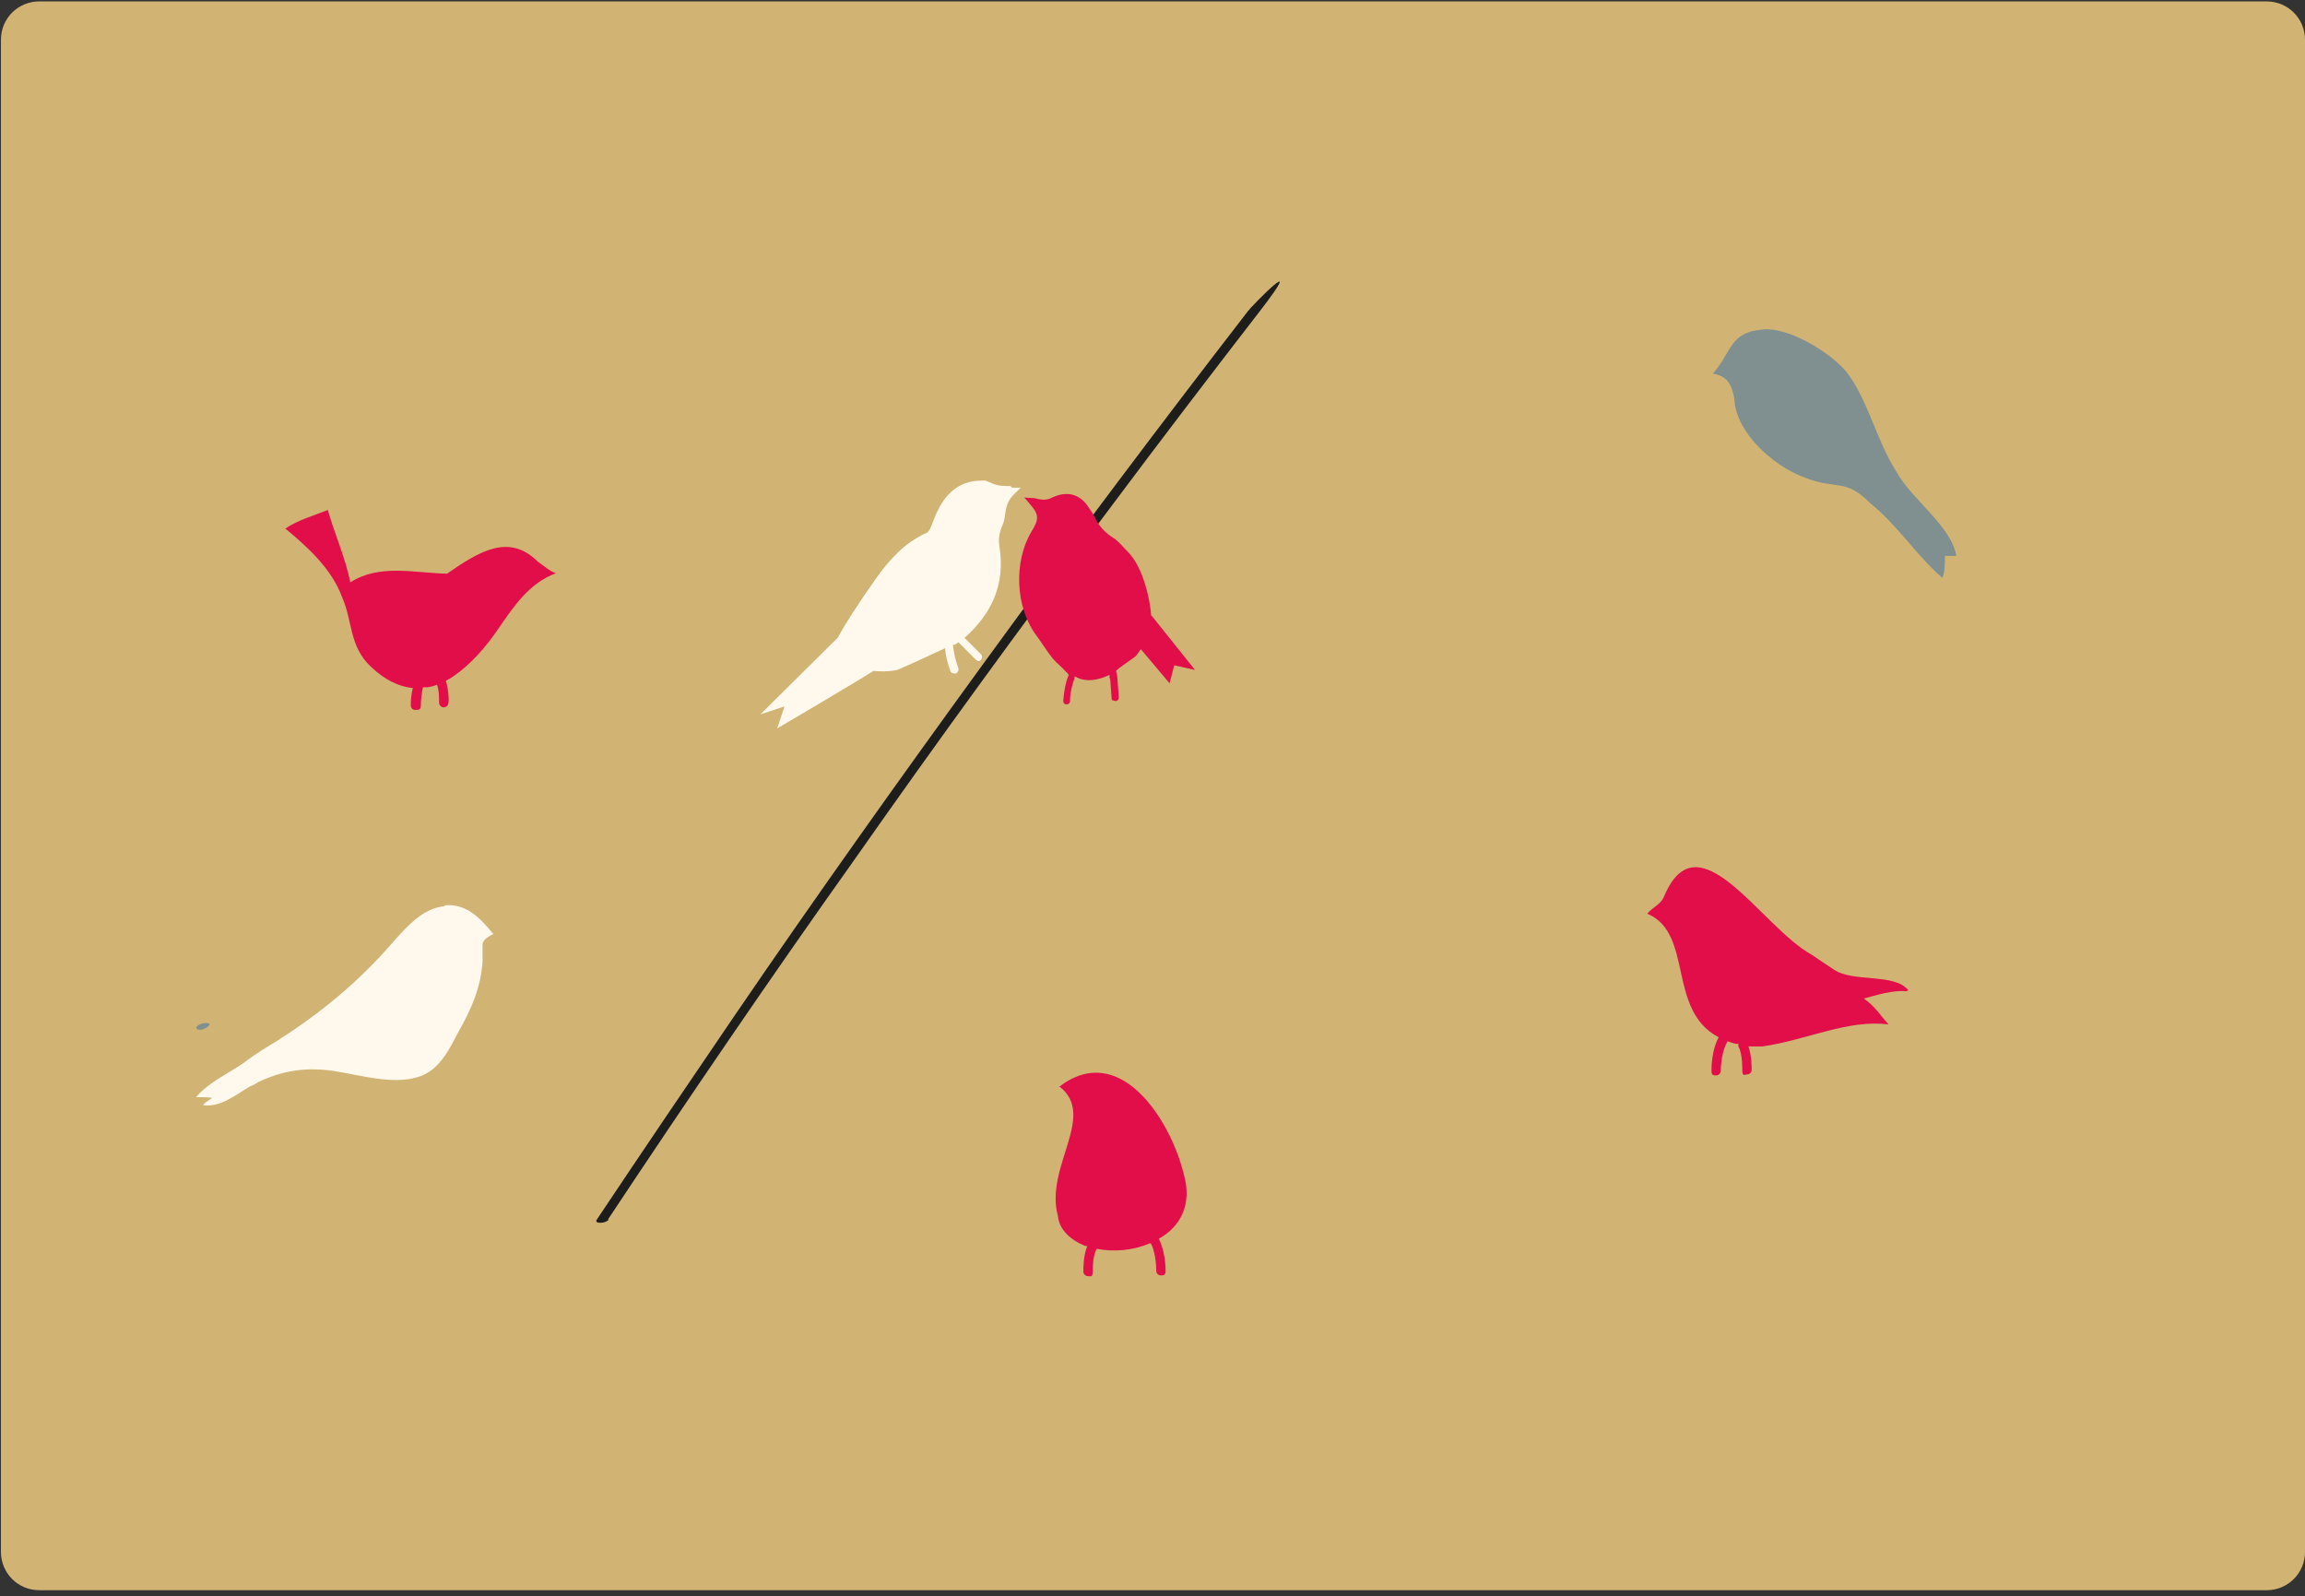
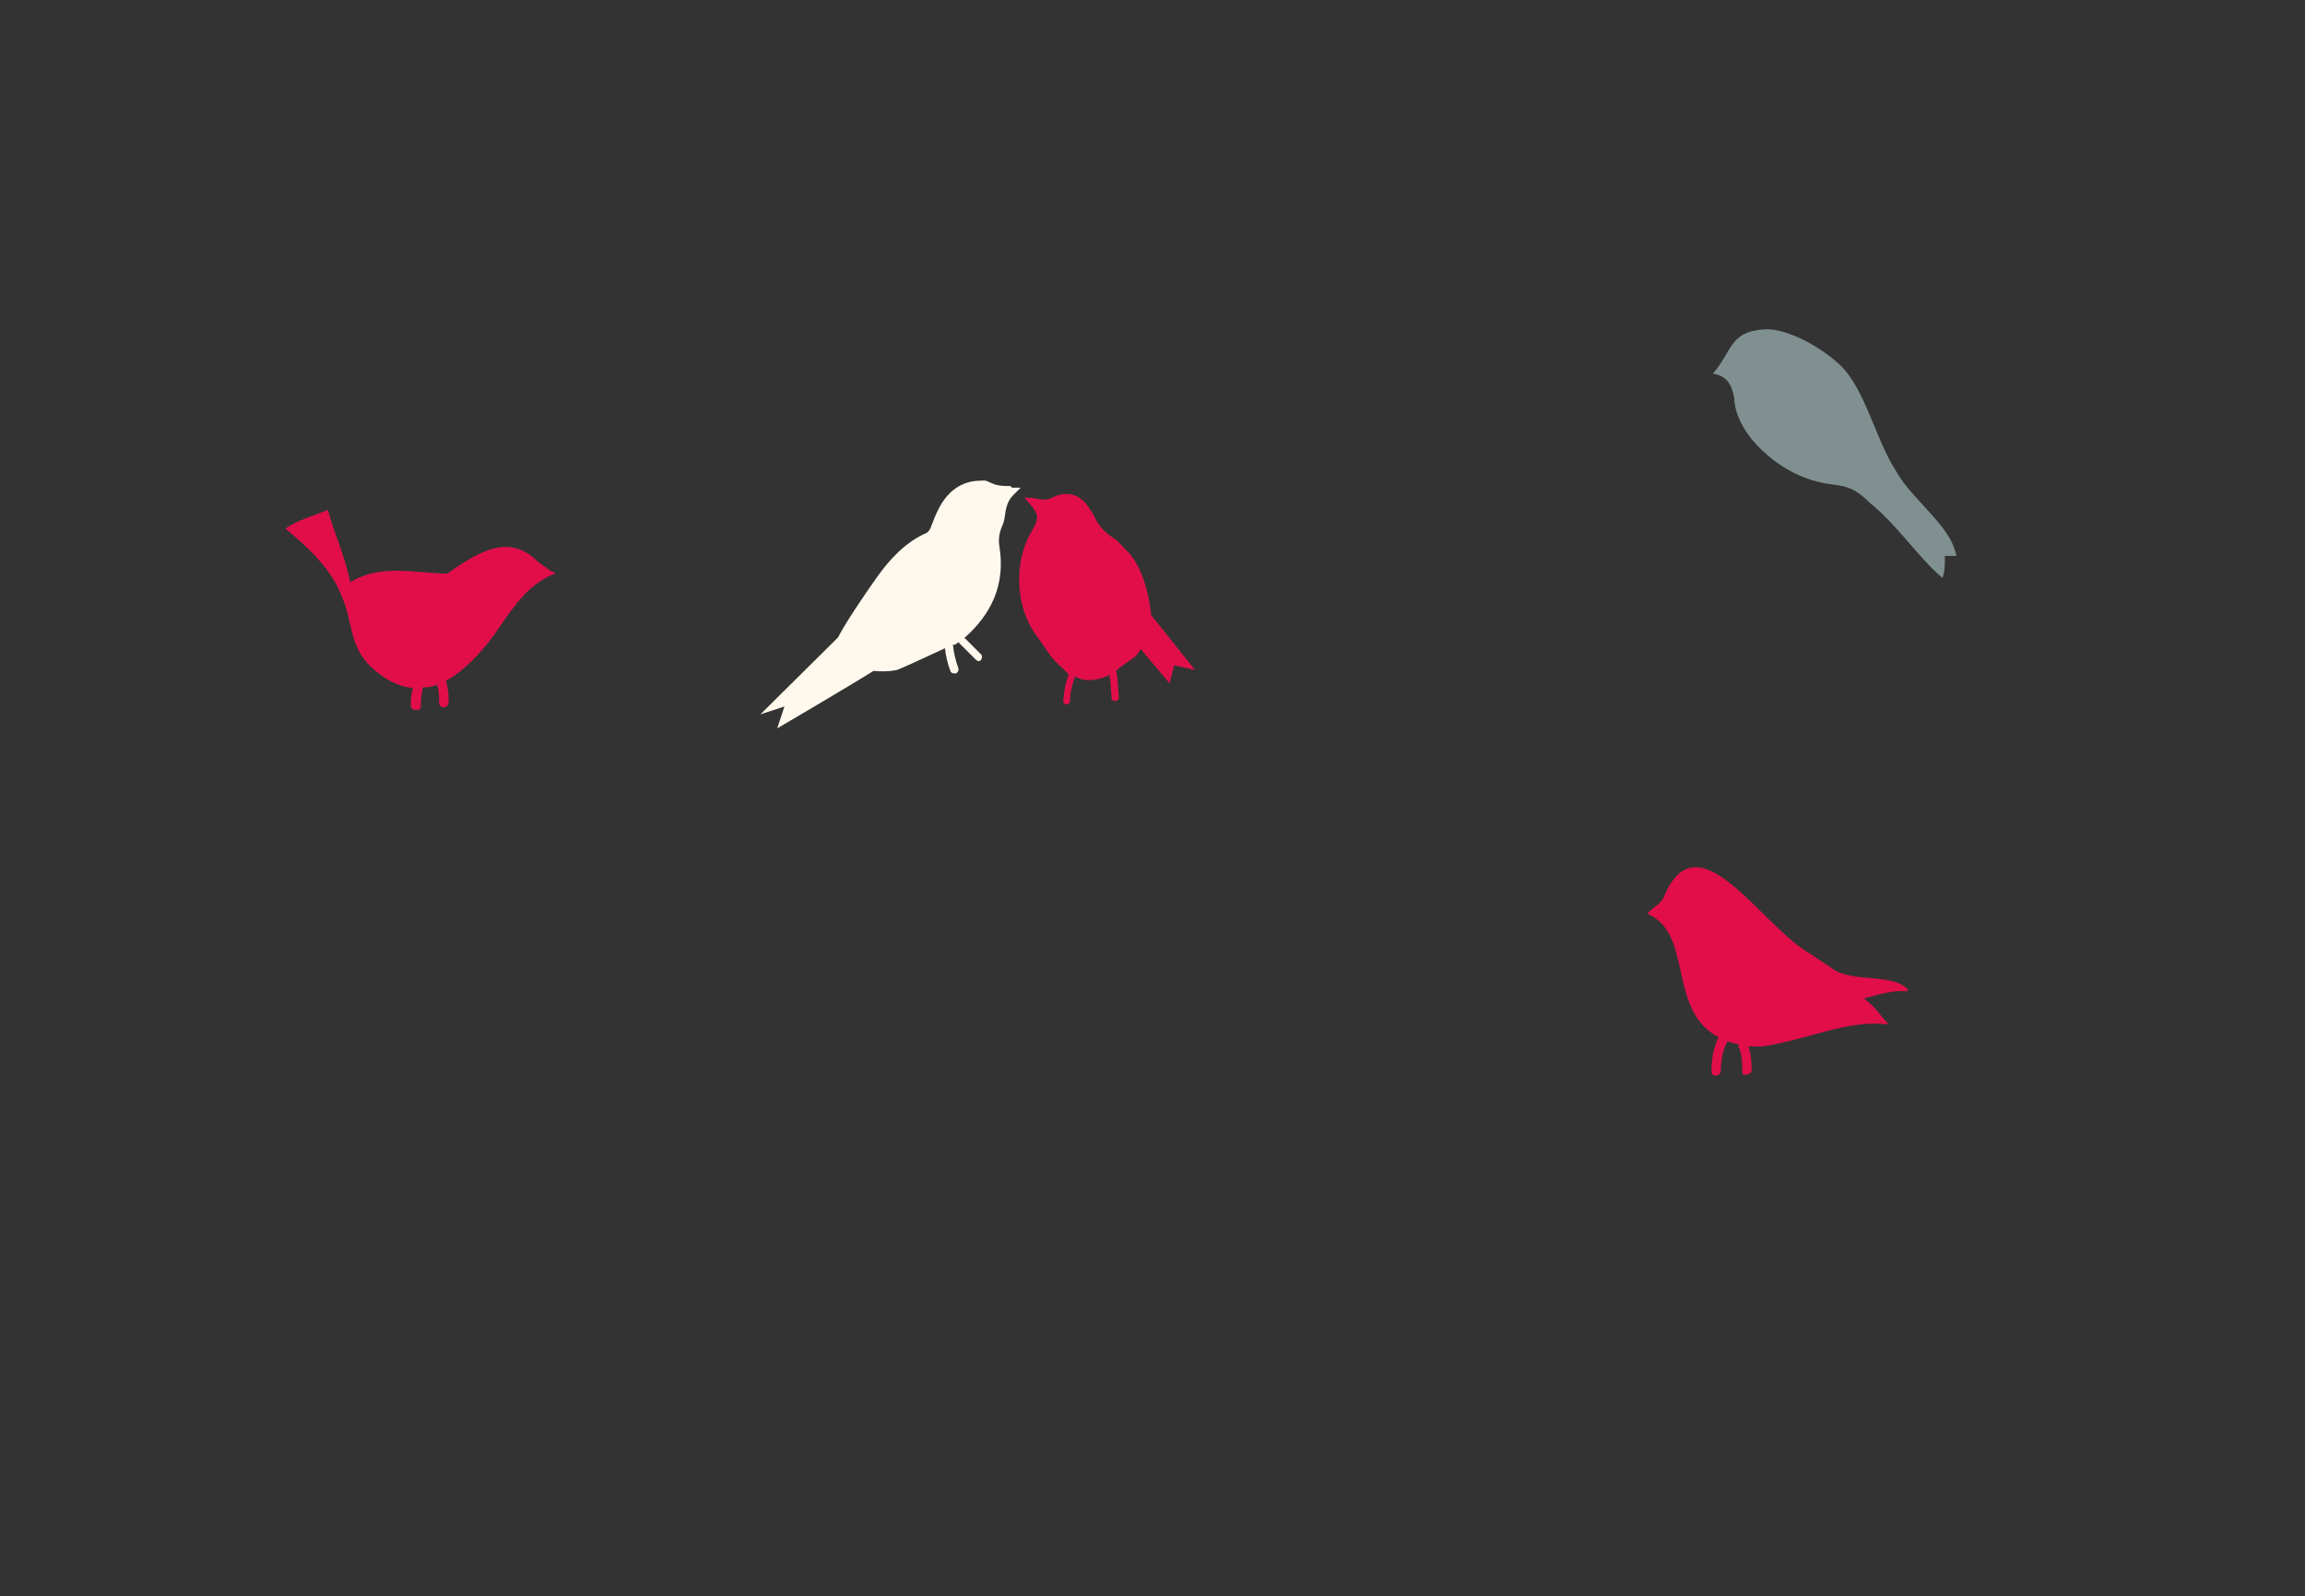
<svg xmlns="http://www.w3.org/2000/svg" id="Laag_1" x="0px" y="0px" viewBox="0 0 986.4 683" style="enable-background:new 0 0 986.4 683;" xml:space="preserve">
  <rect x="0" y="0" width="986.4" height="683" fill="#333333" stroke="none" />
  <style type="text/css"> .st0{fill:#D1B474;} .st1{fill:#809090;} .st2{fill:#E10E4A;} .st3{fill:#1D1D1B;} .st4{fill:#FFF9ED;}</style>
-   <path class="st0" d="M16.8,0.6H970c9.1,0,16.4,7.3,16.4,16.4v647.1c0,9.1-7.3,16.4-16.4,16.4H16.8c-9.1,0-16.4-7.3-16.4-16.4V17 C0.4,7.9,7.7,0.6,16.8,0.6z" />
  <path class="st1" d="M742.3,166.7c-2.3,16.6,16.6,33.2,30.9,38c13.1,4.9,16.6,0,27.1,10.6c11.7,9.4,20,22.6,30.9,32 c1.1-2.3,1.1-6,1.1-9.4h4.9c-2.3-13.1-18.9-23.7-26-36.6c-8.3-13.1-12-30.9-21.4-42.6c-7.1-8.3-24.9-18.9-35.4-17.7 c-14.3,1.1-13.1,9.4-21.4,18.9c7.1,1.1,8.3,6,9.4,11.7" />
-   <path class="st1" d="M85.9,440.7c1.7,0,6-2.9,2.3-2.9S82.2,440.7,85.9,440.7L85.9,440.7z" />
  <path class="st2" d="M140.2,218c2.9,10.3,7.7,20.9,9.7,31.2c12.6-8,27.4-4,41.4-3.7c14-9.7,26.6-17.4,38.9-5.1 c2.6,1.7,4.9,4,7.7,4.9c-11.4,4.3-17.7,13.7-24.6,23.7c-5.4,8-12,15.4-19.1,20.3l-1.7,1.1c-0.6,0.3-1.1,0.6-1.7,0.9 c1.1,3.7,1.4,8,1.1,9.4c0,1.1-0.9,2-2,2s-2-0.9-2-2c0-2.3,0-5.4-0.9-7.7c-1.4,0.6-2.6,0.9-4,1.1h-2c-0.6,2.6-0.9,5.7-0.9,7.7 s-0.9,2-2.3,2s-2-0.9-2-2s0-4.3,0.9-7.4h-0.3c-5.7-0.6-11.7-3.4-17.7-9.1c-9.4-8.9-7.7-19.4-12.3-29.7c-4.3-12-14.9-21.7-24.3-29.4 c5.4-3.7,12.6-5.7,18.3-8h-0.3L140.2,218z" />
-   <path class="st2" d="M453.1,465.2c25.7-20,47.4,13.1,53.4,36.9c4,13.7-1.7,23.1-10.6,28c2.6,5.1,2.9,11.7,2.9,13.7s-0.9,2-2,2 s-2-0.9-2-2c0-3.4-0.6-8.6-2.3-11.7h-0.6c-7.1,3.1-15.4,3.7-22.6,2.3c-1.4,2.6-1.7,6.9-1.7,9.7s-0.9,2-2,2s-2-0.9-2-2 s0-6.9,1.7-10.9h-0.9c-6.3-2.6-11.1-6.9-11.7-12.9c-5.7-21.1,16.9-42.9,0.6-55.4l-0.3,0.3L453.1,465.2z" />
-   <path class="st3" d="M260.2,521.8c34.3-51.7,69.4-103.2,105.5-154c35.7-50.9,72.3-101.2,109.7-150.9c20.9-28,42.3-56,63.7-83.7 s-4-1.7-5.1,0c-38,49.2-75.4,98.9-112,149.2s-72.6,100.9-107.7,152.3c-19.7,28.9-39.4,58-58.9,87.2c-1.4,2,4,1.7,5.1,0h-0.3 L260.2,521.8z" />
-   <path class="st4" d="M190.2,387.8c-9.4,0.9-16.3,8.9-22.3,15.7c-14.9,17.1-30.3,29.7-49.4,42c-2.9,1.7-9.1,5.4-14.3,9.4l0,0 c-6.6,4.6-14.6,8-20.3,14.6c2.3,0,4.6,0,6.9,0.3c-1.4,1.1-3.1,2-4,3.1c7.1,1.4,14.9-4.9,19.7-7.7c2-0.9,3.4-1.7,4.3-2.3 c10.6-4.9,20.3-6.3,32-4.6c11.1,1.7,25.1,6,36,2.6c9.1-2.6,13.4-11.7,17.4-19.4c5.4-9.4,9.7-19.1,10.3-30.3v-6.9 c0-2.3,2.9-3.7,4.6-4.6c-5.4-6.6-11.4-13.1-20.6-12.3L190.2,387.8L190.2,387.8z" />
  <path class="st2" d="M816.6,423.7c-6-7.4-23.7-3.1-32-8.9l-9.4-6.3c-21.7-12-48.6-60-63.2-24.6c-1.4,3.1-4.3,4-7.1,7.1 c20,8.3,8.3,41.2,30.6,52.9c-2.9,5.1-3.1,12.3-3.1,14.3s0.9,2,2,2s2-0.9,2-2c0-4,0.9-9.4,2.9-12.6c1.1,0.3,2.3,0.9,3.7,1.1h0.9v1.1 c1.4,2.3,1.7,6.9,1.7,10s0.9,2,2,2s2-0.9,2-2s0-6.3-1.4-10h6c18.6-2.6,36.6-11.7,54-9.4c-3.4-3.7-5.7-7.7-10.6-11.1 c5.4-1.4,12.3-3.7,18.3-3.1l0.9-0.6L816.6,423.7z" />
  <path d="M618.6,517.5" />
  <path class="st4" d="M432.3,208c-2.9,0-5.4,0-8.3-1.4s-2.9-0.9-4.3-0.9c-8.3,0-14,4.6-17.7,11.4c-1.4,2.6-2.6,5.7-3.7,8.6 c-0.3,0.9-1.1,2-1.7,2.3c-9.1,4-15.7,11.1-21.4,19.1c-6.3,8.9-13.7,20-16.6,25.7l-33.2,32.9l10.3-3.4l-3.1,9.4 c0,0,31.2-18.3,41.2-24.6c3.1,0.3,6.3,0.3,9.7-0.3c0.6,0,13.7-6,20.9-9.4c0.3,3.1,1.1,6.6,2.3,9.7c0,0.6,0.9,1.1,1.7,1.1 s0.3,0,0.6,0c0.9-0.3,1.4-1.4,1.1-2.3c-1.1-3.1-2-6.6-2.3-10h0.6c0.6,0,1.1-0.6,1.7-1.1c0,0,0.3,0.3,0.6,0.6l6.9,6.9 c0.3,0.3,0.9,0.6,1.1,0.6s0.9,0,1.1-0.6c0.6-0.6,0.6-1.7,0-2.3l-6.9-6.9h-0.3c11.7-10.3,17.7-22.9,15.1-39.2c-0.6-3.1,0-6.3,1.4-9.4 c0.9-2,0.9-4.3,1.4-6.6c0.3-1.4,0.9-3.1,1.7-4.3c1.1-1.7,2.9-3.1,4.6-4.9h-3.7l-0.9-0.9L432.3,208z" />
  <path class="st2" d="M492.6,263.2c-0.3-5.4-3.1-20.3-10-27.1c-2-2-4-4.6-6.3-6c-3.1-2-5.4-4.3-7.1-7.4c-0.9-1.7-1.7-3.4-2.9-4.9 c-3.7-6.3-9.4-8-16-4.9c-2,1.1-4,1.1-6.3,0.6c-1.7-0.6-3.4-0.3-5.7-0.6c1.1,1.1,1.4,1.7,2,2.3c4.3,4.9,4.6,6.6,1.1,12.3 c-7.7,12.9-6.9,32.3,2,44.3c2.3,3.1,4.6,6.9,7.1,10c1.7,2,4,3.7,5.7,5.7c0.6,0.6,1.1,0.9,1.1,1.4l0,0c-1.4,3.4-2,7.1-2.3,11.1 c0,0.6,0.3,1.1,0.9,1.4h0.6c0.9,0,1.4-0.6,1.4-1.4c0-3.4,0.9-6.9,2-10v-0.6c2.6,1.7,7.7,2.9,14.9-0.6v0.6c0,0.3,0,0.9,0.3,1.4l0.6,8 c0,0.3,0,0.9,0.6,0.9c0,0,0.6,0.3,1.1,0.3c0.9,0,1.4-0.9,1.4-1.4l-0.6-8c0-0.9-0.3-2.6-0.6-3.4c0.3-0.9,6.9-5.1,8.3-6.3 c0.6-0.6,1.1-1.4,2.3-3.1l12.3,14.6l2-7.7l8.9,2l-18.3-22.9l-0.6-0.6H492.6z" />
</svg>